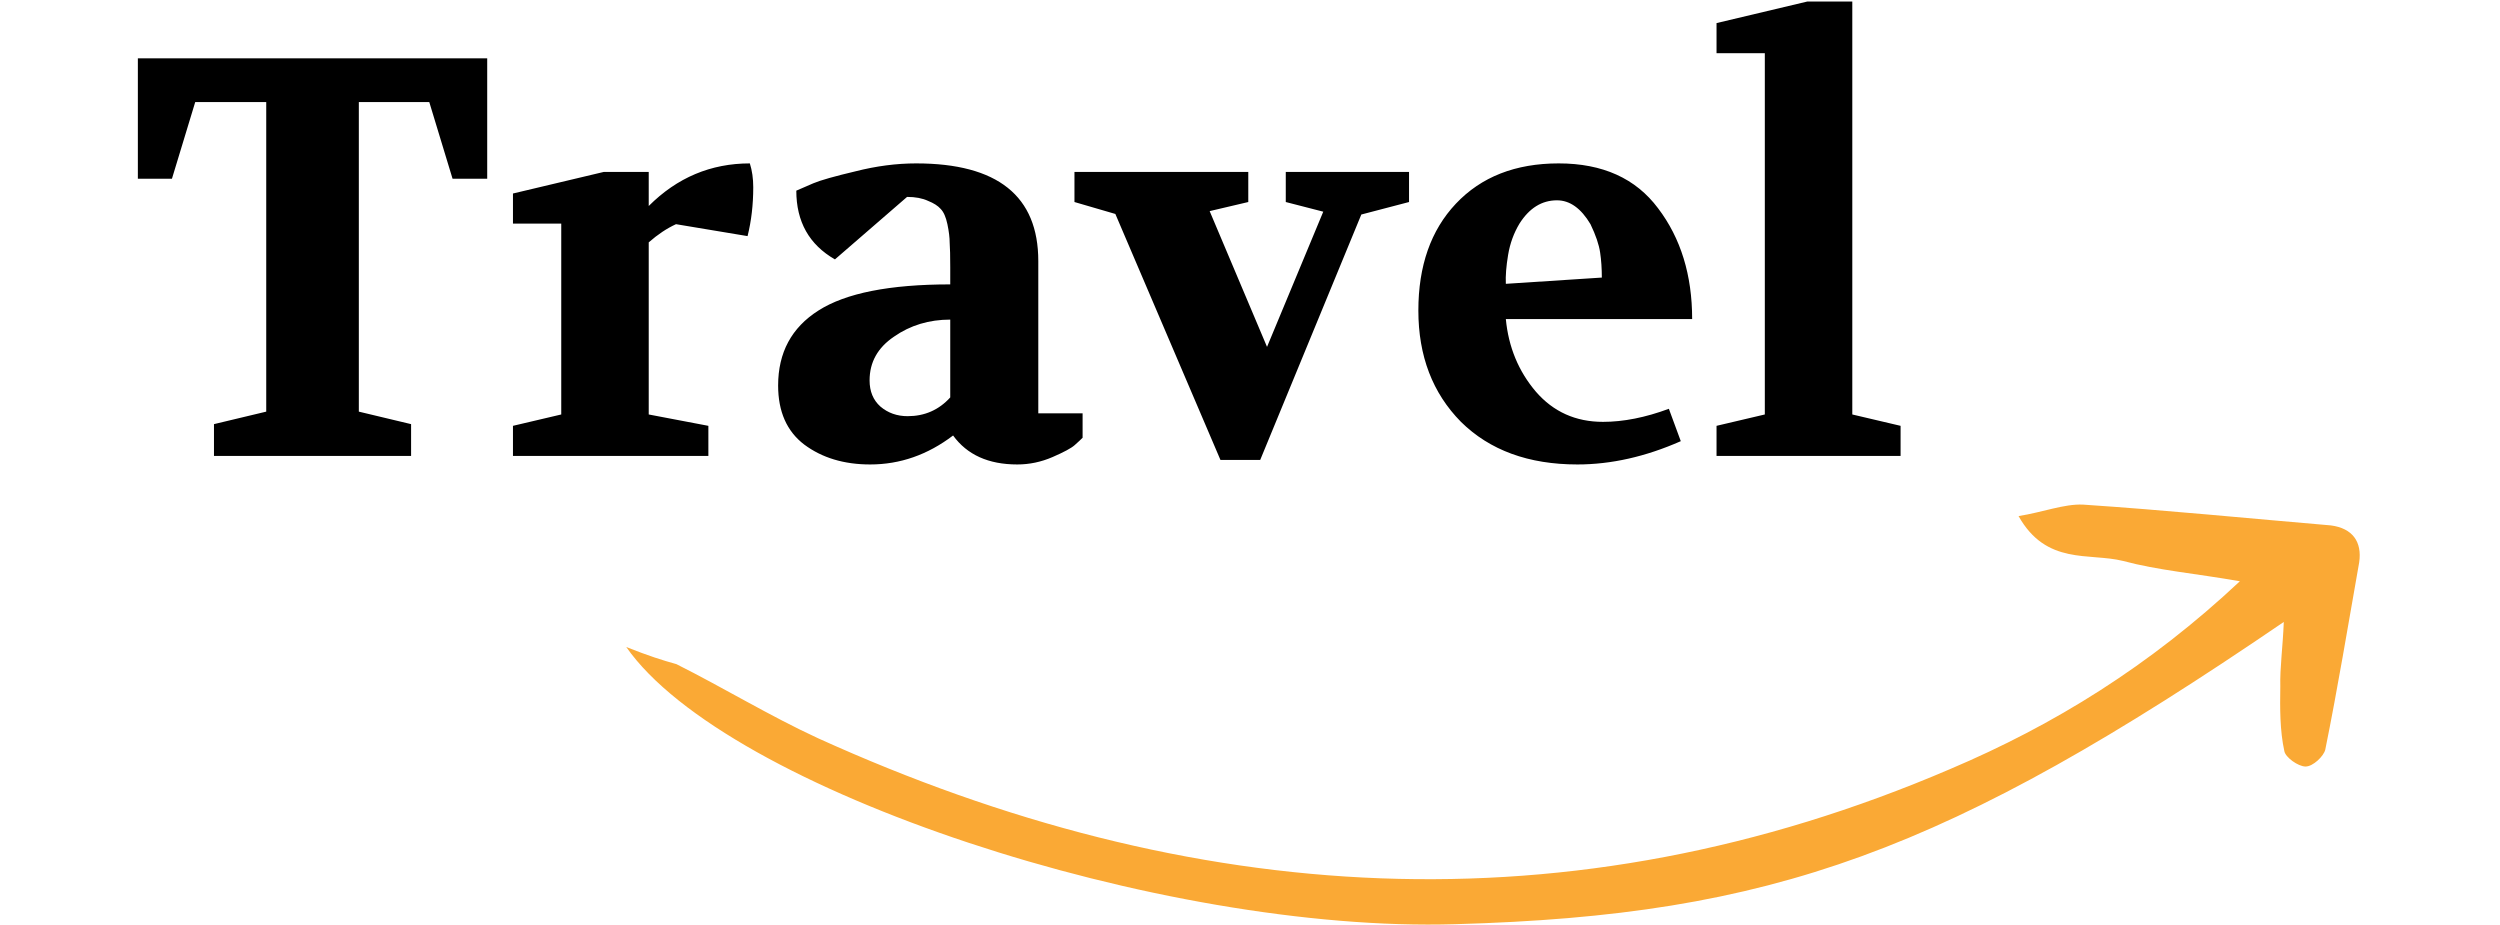
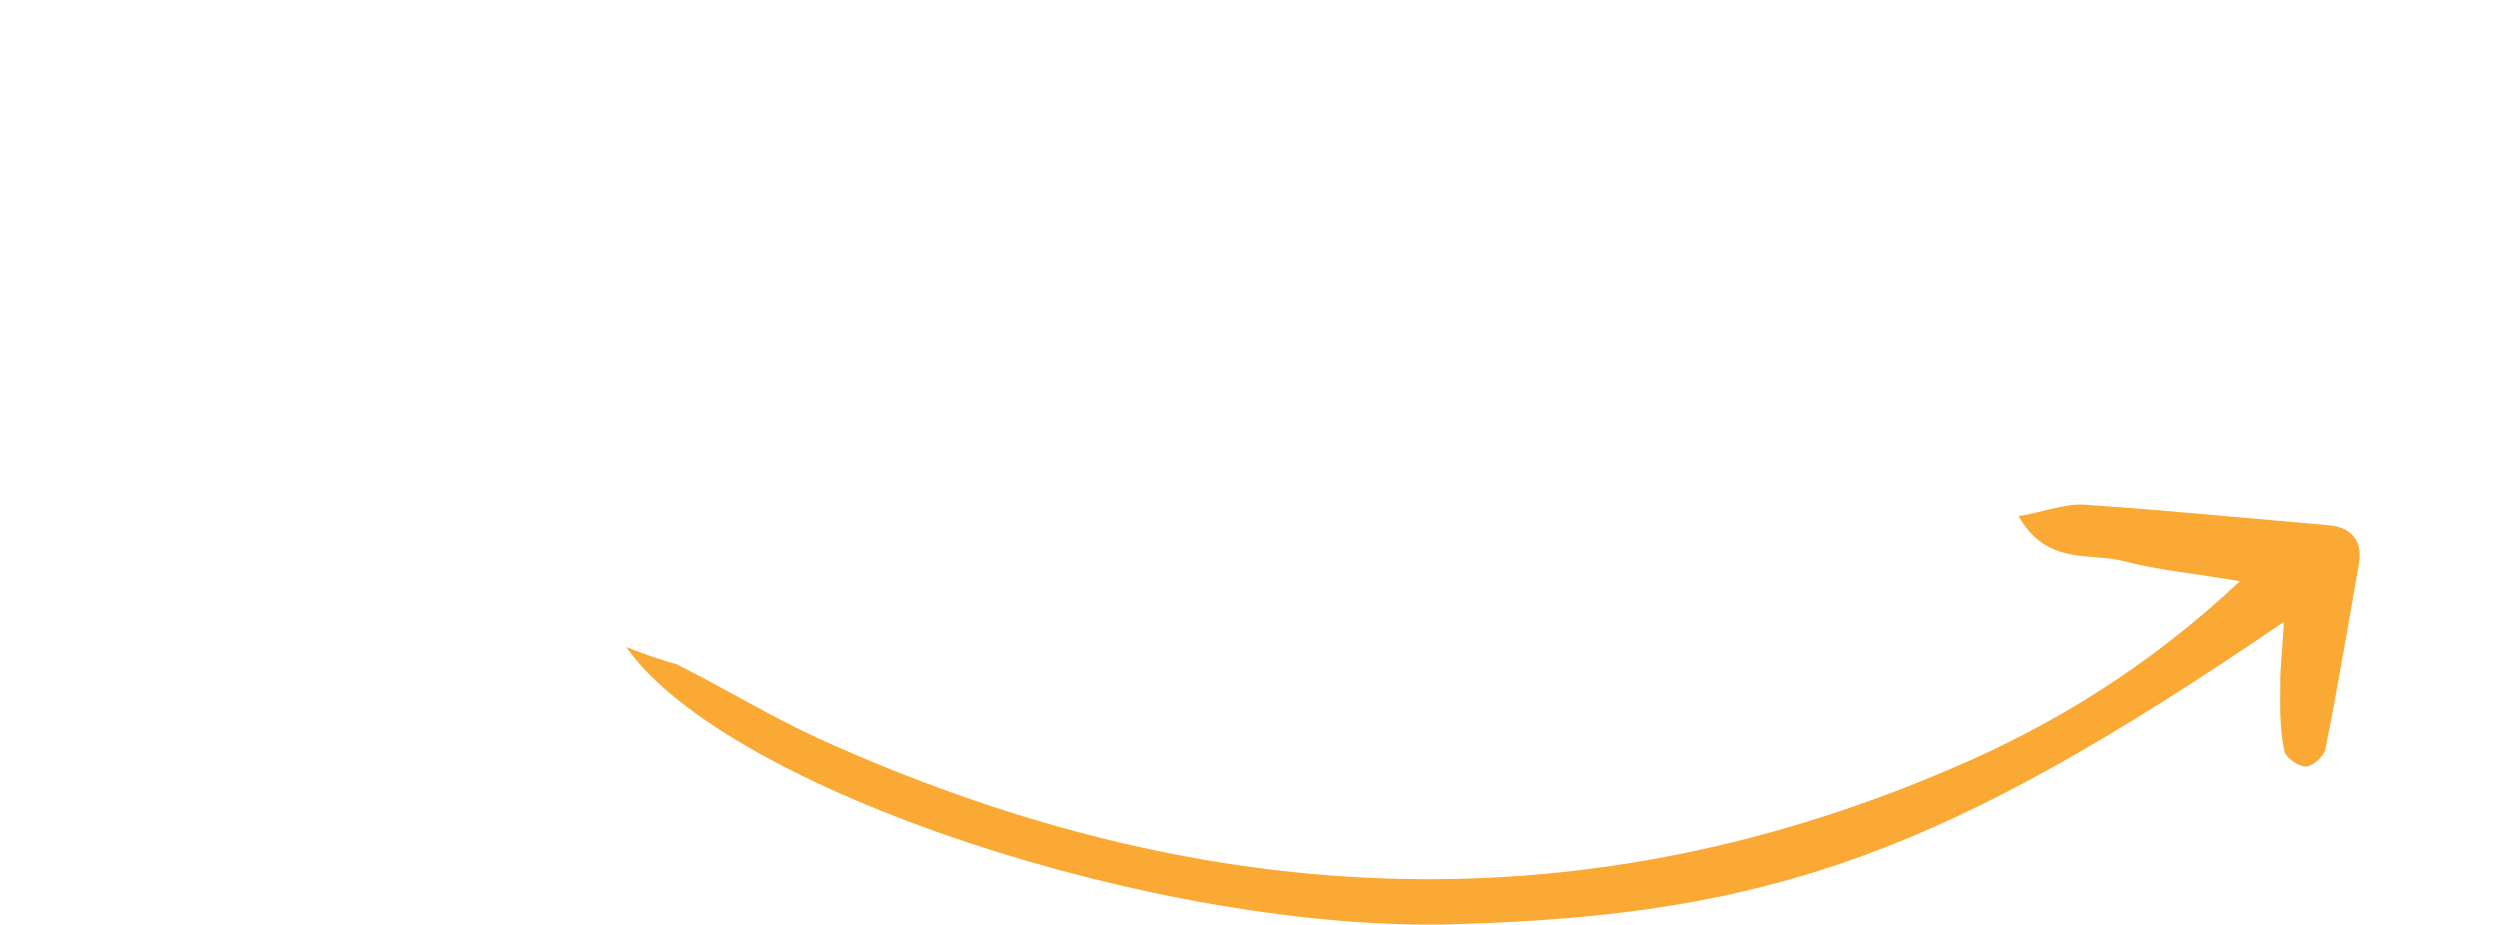
<svg xmlns="http://www.w3.org/2000/svg" width="154" height="57" viewBox="0 0 354 147" fill="none">
-   <path d="M0.322 28.394V9.263H55.82V28.394H50.316L46.616 16.212H35.426V65.393L43.728 67.379V72.432H12.414V67.379L20.716 65.393V16.212H9.436L5.736 28.394H0.322ZM59.912 72.432V67.649L67.583 65.844V35.523H59.912V30.741L74.351 27.311H81.48V32.726C85.992 28.214 91.346 25.958 97.543 25.958C97.904 27.101 98.085 28.364 98.085 29.748C98.085 32.515 97.784 35.102 97.182 37.509L85.812 35.614C84.368 36.275 82.924 37.238 81.48 38.501V65.844L90.955 67.649V72.432H59.912ZM102.037 61.242C102.037 56.008 104.173 52.038 108.444 49.33C112.776 46.563 119.754 45.179 129.38 45.179V42.472C129.38 40.667 129.35 39.374 129.29 38.592C129.29 37.749 129.169 36.757 128.929 35.614C128.688 34.47 128.327 33.658 127.846 33.177C127.425 32.696 126.763 32.275 125.861 31.914C124.958 31.492 123.845 31.282 122.522 31.282L111.061 41.209C106.97 38.862 104.925 35.222 104.925 30.289L107.632 29.116C108.775 28.635 111.001 28.003 114.31 27.221C117.619 26.379 120.837 25.958 123.966 25.958C136.9 25.958 143.368 31.131 143.368 41.479V65.664H150.406V69.544C150.106 69.845 149.684 70.236 149.143 70.718C148.602 71.199 147.428 71.831 145.624 72.613C143.819 73.395 141.954 73.786 140.029 73.786C135.456 73.786 132.057 72.252 129.831 69.183C125.8 72.252 121.409 73.786 116.656 73.786C112.505 73.786 109.015 72.733 106.188 70.627C103.421 68.522 102.037 65.393 102.037 61.242ZM116.566 60.43C116.566 62.175 117.137 63.558 118.28 64.581C119.484 65.604 120.927 66.115 122.612 66.115C125.319 66.115 127.575 65.123 129.38 63.137V50.774C126.011 50.774 123.033 51.676 120.446 53.481C117.859 55.226 116.566 57.542 116.566 60.43ZM149.113 32.094V27.311H176.727V32.094L170.59 33.538L179.705 55.106L188.639 33.628L182.683 32.094V27.311H202.265V32.094L194.685 34.079L178.622 73.064H172.305L155.61 33.989L149.113 32.094ZM203.746 49.33C203.746 42.231 205.731 36.576 209.701 32.365C213.732 28.093 219.177 25.958 226.035 25.958C233.014 25.958 238.278 28.334 241.828 33.087C245.437 37.84 247.242 43.705 247.242 50.684H217.643C218.064 55.136 219.658 58.986 222.426 62.235C225.193 65.423 228.742 67.018 233.074 67.018C236.323 67.018 239.812 66.326 243.542 64.942L245.437 70.086C239.842 72.552 234.368 73.786 229.013 73.786C221.252 73.786 215.086 71.53 210.514 67.018C206.002 62.445 203.746 56.55 203.746 49.33ZM217.643 45.089L232.894 44.096C232.894 42.652 232.803 41.329 232.623 40.126C232.442 38.862 231.931 37.358 231.089 35.614C229.585 33.087 227.81 31.823 225.765 31.823C223.358 31.823 221.373 33.057 219.809 35.523C218.906 37.027 218.305 38.682 218.004 40.487C217.703 42.291 217.583 43.825 217.643 45.089ZM251.115 72.432V67.649L258.786 65.844V8.451H251.115V3.668L265.554 0.239H272.683V65.844L280.354 67.649V72.432H251.115Z" fill="black" />
  <path d="M77.911 102.788C93.826 125.568 163.071 148.243 209.646 146.82C259.99 145.396 287.558 135.435 341.231 98.805C341.075 102.816 340.602 106.08 340.678 109.057C340.623 112.454 340.599 116.045 341.318 119.318C341.472 120.29 343.491 121.763 344.682 121.773C345.874 121.783 347.592 120.115 347.824 119.081C349.823 109.198 351.435 99.376 353.21 89.329C353.683 86.065 352.151 83.917 348.709 83.468C335.642 82.356 322.544 81.049 309.314 80.162C306.32 80.04 302.962 81.371 299.094 81.986C303.517 89.853 310.326 87.774 315.695 89.113C321.288 90.615 327.113 91.085 334.254 92.341C319.929 105.778 304.763 115.163 288.228 122.175C227.704 148.135 167.575 144.14 108.374 117.278C100.669 113.719 93.421 109.291 85.879 105.507C83.597 104.874 81.508 104.209 77.911 102.788Z" fill="#faa935" />
</svg>